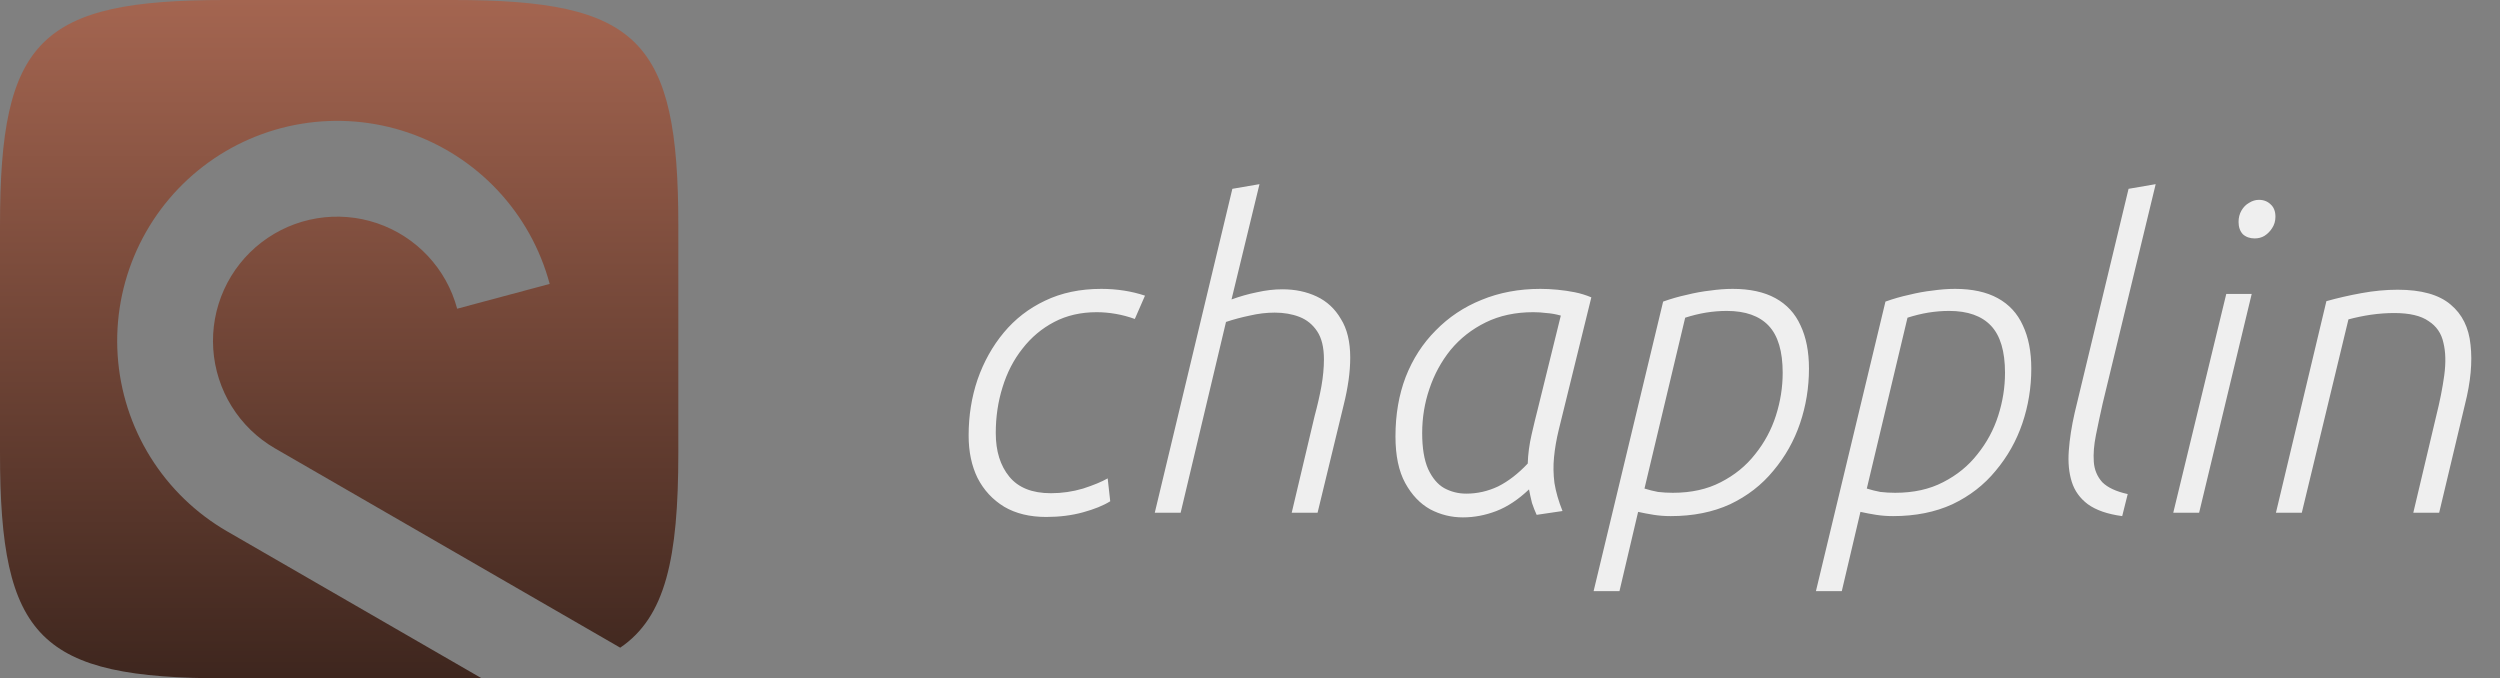
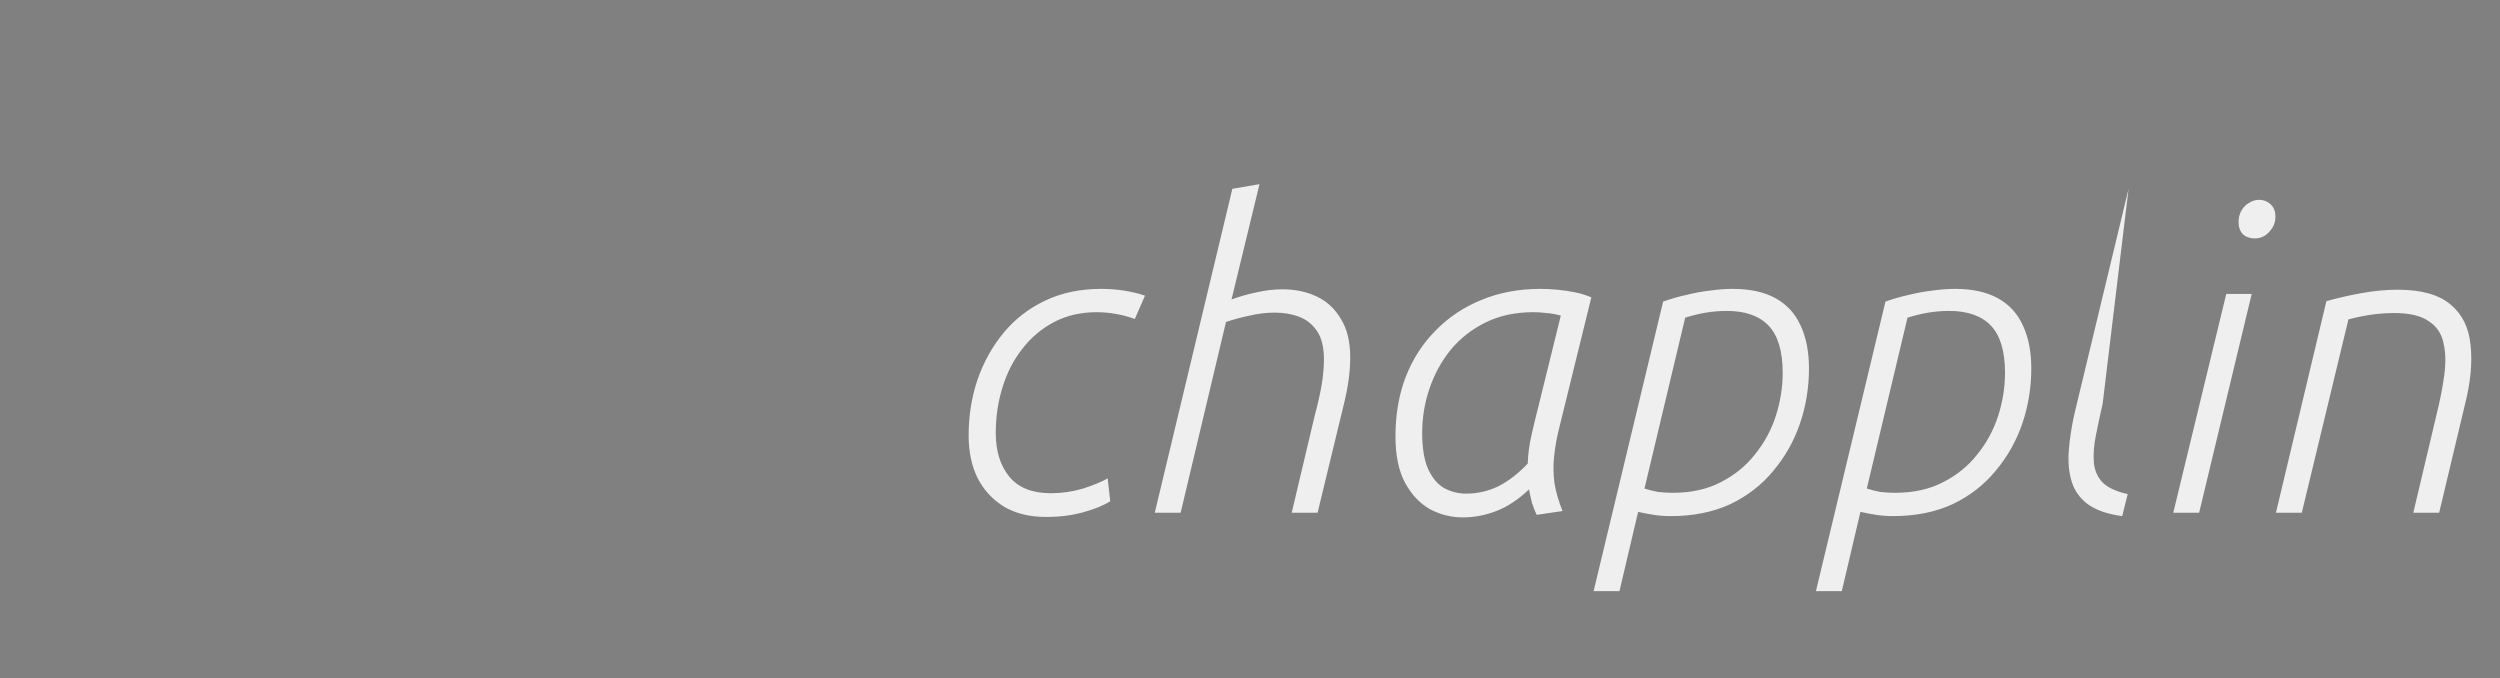
<svg xmlns="http://www.w3.org/2000/svg" width="1887" height="512" viewBox="0 0 1887 512" fill="none">
  <rect x="0" y="0" width="1887" height="512" fill="#808080" stroke="none" />
-   <path d="M789.68 390.2C777.307 390.2 766.747 387.64 758 382.52C749.253 377.187 742.533 369.933 737.84 360.76C733.36 351.587 731.12 340.92 731.12 328.76C731.12 313.827 733.36 299.747 737.84 286.52C742.533 273.08 749.147 261.24 757.68 251C766.213 240.76 776.56 232.76 788.72 227C801.093 221.027 815.28 218.04 831.28 218.04C837.04 218.04 842.693 218.467 848.24 219.32C853.787 220.173 859.12 221.453 864.24 223.16L856.56 240.76C851.867 239.053 847.067 237.773 842.16 236.92C837.253 236.067 832.453 235.64 827.76 235.64C815.813 235.64 805.147 238.093 795.76 243C786.373 247.907 778.373 254.627 771.76 263.16C765.147 271.48 760.133 281.187 756.72 292.28C753.307 303.16 751.6 314.68 751.6 326.84C751.6 340.493 755.013 351.48 761.84 359.8C768.667 368.12 779.12 372.28 793.2 372.28C801.52 372.28 809.627 371.107 817.52 368.76C825.413 366.2 831.6 363.64 836.08 361.08L838 378.36C832.88 381.56 826.053 384.333 817.52 386.68C808.987 389.027 799.707 390.2 789.68 390.2ZM871.625 387L930.185 142.52L950.665 139L929.545 226.04C935.945 223.693 942.345 221.88 948.745 220.6C955.358 219.107 961.758 218.36 967.945 218.36C977.545 218.36 986.185 220.173 993.865 223.8C1001.55 227.427 1007.63 233.08 1012.11 240.76C1016.8 248.227 1019.15 257.933 1019.15 269.88C1019.15 275.427 1018.72 281.187 1017.87 287.16C1017.01 293.133 1015.84 299.107 1014.35 305.08L994.505 387H974.985L992.265 314.04C994.398 306.147 996.105 298.68 997.385 291.64C998.665 284.387 999.305 277.56 999.305 271.16C999.305 262.2 997.598 255.16 994.185 250.04C990.772 244.92 986.292 241.293 980.745 239.16C975.198 237.027 969.012 235.96 962.185 235.96C955.998 235.96 949.705 236.707 943.305 238.2C937.118 239.48 931.145 241.08 925.385 243L891.145 387H871.625ZM1104.18 390.52C1095.43 390.52 1087.22 388.493 1079.54 384.44C1071.86 380.173 1065.57 373.56 1060.66 364.6C1055.75 355.64 1053.3 343.907 1053.3 329.4C1053.3 312.973 1055.86 298.04 1060.98 284.6C1066.31 270.947 1073.89 259.213 1083.7 249.4C1093.51 239.373 1105.03 231.693 1118.26 226.36C1131.7 220.813 1146.53 218.04 1162.74 218.04C1166.79 218.04 1171.06 218.253 1175.54 218.68C1180.02 219.107 1184.39 219.747 1188.66 220.6C1192.93 221.453 1197.09 222.733 1201.14 224.44L1176.5 324.6C1174.79 331.64 1173.62 338.467 1172.98 345.08C1172.34 351.48 1172.45 357.987 1173.3 364.6C1174.37 371.213 1176.39 378.253 1179.38 385.72L1159.86 388.6C1158.58 385.827 1157.41 382.84 1156.34 379.64C1155.49 376.227 1154.74 372.813 1154.1 369.4C1145.99 377.08 1137.78 382.52 1129.46 385.72C1121.14 388.92 1112.71 390.52 1104.18 390.52ZM1106.74 372.6C1115.06 372.6 1123.06 370.787 1130.74 367.16C1138.42 363.32 1145.89 357.56 1153.14 349.88C1153.35 342.84 1154.31 335.587 1156.02 328.12C1157.73 320.653 1159.33 314.04 1160.82 308.28L1178.1 238.2C1174.26 237.133 1170.63 236.493 1167.22 236.28C1164.02 235.853 1160.71 235.64 1157.3 235.64C1143.86 235.64 1131.91 238.2 1121.46 243.32C1111.01 248.44 1102.15 255.373 1094.9 264.12C1087.86 272.867 1082.53 282.68 1078.9 293.56C1075.27 304.227 1073.46 315.32 1073.46 326.84C1073.46 338.147 1074.95 347.213 1077.94 354.04C1081.14 360.867 1085.19 365.667 1090.1 368.44C1095.22 371.213 1100.77 372.6 1106.74 372.6ZM1202.85 446.2L1255.33 227.64C1261.3 225.507 1267.28 223.8 1273.25 222.52C1279.22 221.027 1285.09 219.96 1290.85 219.32C1296.82 218.467 1302.48 218.04 1307.81 218.04C1320.82 218.04 1331.6 220.387 1340.13 225.08C1348.66 229.773 1354.96 236.6 1359.01 245.56C1363.28 254.52 1365.41 265.4 1365.41 278.2C1365.41 292.493 1363.17 306.253 1358.69 319.48C1354.21 332.707 1347.49 344.653 1338.53 355.32C1329.78 365.987 1318.9 374.413 1305.89 380.6C1292.88 386.573 1277.94 389.56 1261.09 389.56C1256.61 389.56 1252.34 389.24 1248.29 388.6C1244.24 387.96 1240.29 387.213 1236.45 386.36L1222.37 446.2H1202.85ZM1262.69 371.96C1276.56 371.96 1288.61 369.293 1298.85 363.96C1309.3 358.627 1317.94 351.587 1324.77 342.84C1331.81 334.093 1337.04 324.387 1340.45 313.72C1343.86 303.053 1345.57 292.28 1345.57 281.4C1345.57 265.187 1342.05 253.347 1335.01 245.88C1327.97 238.413 1317.41 234.68 1303.33 234.68C1298.21 234.68 1292.98 235.107 1287.65 235.96C1282.53 236.813 1277.3 238.093 1271.97 239.8L1241.25 368.76C1244.66 369.827 1248.08 370.68 1251.49 371.32C1255.12 371.747 1258.85 371.96 1262.69 371.96ZM1370.66 446.2L1423.14 227.64C1429.12 225.507 1435.09 223.8 1441.06 222.52C1447.04 221.027 1452.9 219.96 1458.66 219.32C1464.64 218.467 1470.29 218.04 1475.62 218.04C1488.64 218.04 1499.41 220.387 1507.94 225.08C1516.48 229.773 1522.77 236.6 1526.82 245.56C1531.09 254.52 1533.22 265.4 1533.22 278.2C1533.22 292.493 1530.98 306.253 1526.5 319.48C1522.02 332.707 1515.3 344.653 1506.34 355.32C1497.6 365.987 1486.72 374.413 1473.7 380.6C1460.69 386.573 1445.76 389.56 1428.9 389.56C1424.42 389.56 1420.16 389.24 1416.1 388.6C1412.05 387.96 1408.1 387.213 1404.26 386.36L1390.18 446.2H1370.66ZM1430.5 371.96C1444.37 371.96 1456.42 369.293 1466.66 363.96C1477.12 358.627 1485.76 351.587 1492.58 342.84C1499.62 334.093 1504.85 324.387 1508.26 313.72C1511.68 303.053 1513.38 292.28 1513.38 281.4C1513.38 265.187 1509.86 253.347 1502.82 245.88C1495.78 238.413 1485.22 234.68 1471.14 234.68C1466.02 234.68 1460.8 235.107 1455.46 235.96C1450.34 236.813 1445.12 238.093 1439.78 239.8L1409.06 368.76C1412.48 369.827 1415.89 370.68 1419.3 371.32C1422.93 371.747 1426.66 371.96 1430.5 371.96ZM1601.84 389.56C1590.74 388.067 1582.1 385.08 1575.92 380.6C1569.94 376.12 1565.89 370.467 1563.76 363.64C1561.62 356.813 1560.88 349.027 1561.52 340.28C1562.16 331.32 1563.65 321.72 1565.99 311.48L1606.64 142.52L1627.11 139L1587.11 304.44C1585.2 312.973 1583.49 320.973 1582 328.44C1580.5 335.907 1579.97 342.627 1580.4 348.6C1580.82 354.573 1582.96 359.693 1586.8 363.96C1590.85 368.013 1597.25 371 1606 372.92L1601.84 389.56ZM1640.38 387L1680.38 221.88H1699.58L1659.9 387H1640.38ZM1701.82 179.96C1698.19 179.96 1695.2 178.893 1692.86 176.76C1690.72 174.413 1689.66 171.32 1689.66 167.48C1689.66 164.28 1690.4 161.4 1691.9 158.84C1693.39 156.28 1695.31 154.36 1697.66 153.08C1700 151.587 1702.46 150.84 1705.02 150.84C1708.64 150.84 1711.63 152.013 1713.98 154.36C1716.32 156.493 1717.5 159.587 1717.5 163.64C1717.5 166.84 1716.64 169.72 1714.94 172.28C1713.44 174.627 1711.52 176.547 1709.18 178.04C1707.04 179.32 1704.59 179.96 1701.82 179.96ZM1717.88 387L1755.96 227.32C1764.28 224.973 1773.13 222.947 1782.52 221.24C1791.9 219.533 1800.97 218.68 1809.72 218.68C1827.64 218.68 1840.97 222.413 1849.72 229.88C1858.46 237.133 1863.48 247.267 1864.76 260.28C1866.25 273.293 1864.86 288.227 1860.6 305.08L1841.08 387H1821.56L1838.84 314.04C1841.61 302.947 1843.64 292.707 1844.92 283.32C1846.2 273.72 1845.98 265.507 1844.28 258.68C1842.78 251.64 1839.05 246.2 1833.08 242.36C1827.32 238.307 1818.68 236.28 1807.16 236.28C1801.4 236.28 1795.53 236.707 1789.56 237.56C1783.8 238.413 1778.14 239.587 1772.6 241.08L1737.4 387H1717.88Z" fill="#EFEFEF" />
-   <path d="M342.016 0C481.997 0 512 30.003 512 169.984V342.016C512 421.655 502.288 465.696 468.138 488.867L207.635 338.467C194.283 330.758 183.039 319.875 174.897 306.783C166.756 293.691 161.969 278.793 160.961 263.409C159.953 248.025 162.753 232.629 169.116 218.586C175.479 204.543 185.207 192.286 197.438 182.9C209.67 173.515 224.027 167.292 239.238 164.78C254.45 162.269 270.046 163.547 284.645 168.503C299.244 173.459 312.395 181.938 322.935 193.19C333.474 204.443 341.074 218.121 345.064 233.013L414.905 214.3C407.838 187.923 394.374 163.695 375.707 143.764C357.04 123.833 333.744 108.814 307.886 100.036C282.027 91.258 254.403 88.993 227.46 93.441C200.517 97.89 175.087 108.914 153.423 125.538C131.758 142.162 114.527 163.872 103.257 188.746C91.987 213.62 87.025 240.889 88.811 268.138C90.597 295.387 99.076 321.775 113.496 344.965C127.916 368.155 147.833 387.43 171.482 401.084L363.143 511.739C356.395 511.916 349.356 512 342.016 512H169.984C30.003 512 0 481.997 0 342.016V169.984C0 30.003 30.003 0 169.984 0H342.016Z" fill="url(#paint0_linear_26_15)" />
+   <path d="M789.68 390.2C777.307 390.2 766.747 387.64 758 382.52C749.253 377.187 742.533 369.933 737.84 360.76C733.36 351.587 731.12 340.92 731.12 328.76C731.12 313.827 733.36 299.747 737.84 286.52C742.533 273.08 749.147 261.24 757.68 251C766.213 240.76 776.56 232.76 788.72 227C801.093 221.027 815.28 218.04 831.28 218.04C837.04 218.04 842.693 218.467 848.24 219.32C853.787 220.173 859.12 221.453 864.24 223.16L856.56 240.76C851.867 239.053 847.067 237.773 842.16 236.92C837.253 236.067 832.453 235.64 827.76 235.64C815.813 235.64 805.147 238.093 795.76 243C786.373 247.907 778.373 254.627 771.76 263.16C765.147 271.48 760.133 281.187 756.72 292.28C753.307 303.16 751.6 314.68 751.6 326.84C751.6 340.493 755.013 351.48 761.84 359.8C768.667 368.12 779.12 372.28 793.2 372.28C801.52 372.28 809.627 371.107 817.52 368.76C825.413 366.2 831.6 363.64 836.08 361.08L838 378.36C832.88 381.56 826.053 384.333 817.52 386.68C808.987 389.027 799.707 390.2 789.68 390.2ZM871.625 387L930.185 142.52L950.665 139L929.545 226.04C935.945 223.693 942.345 221.88 948.745 220.6C955.358 219.107 961.758 218.36 967.945 218.36C977.545 218.36 986.185 220.173 993.865 223.8C1001.55 227.427 1007.63 233.08 1012.11 240.76C1016.8 248.227 1019.15 257.933 1019.15 269.88C1019.15 275.427 1018.72 281.187 1017.87 287.16C1017.01 293.133 1015.84 299.107 1014.35 305.08L994.505 387H974.985L992.265 314.04C994.398 306.147 996.105 298.68 997.385 291.64C998.665 284.387 999.305 277.56 999.305 271.16C999.305 262.2 997.598 255.16 994.185 250.04C990.772 244.92 986.292 241.293 980.745 239.16C975.198 237.027 969.012 235.96 962.185 235.96C955.998 235.96 949.705 236.707 943.305 238.2C937.118 239.48 931.145 241.08 925.385 243L891.145 387H871.625ZM1104.18 390.52C1095.43 390.52 1087.22 388.493 1079.54 384.44C1071.86 380.173 1065.57 373.56 1060.66 364.6C1055.75 355.64 1053.3 343.907 1053.3 329.4C1053.3 312.973 1055.86 298.04 1060.98 284.6C1066.31 270.947 1073.89 259.213 1083.7 249.4C1093.51 239.373 1105.03 231.693 1118.26 226.36C1131.7 220.813 1146.53 218.04 1162.74 218.04C1166.79 218.04 1171.06 218.253 1175.54 218.68C1180.02 219.107 1184.39 219.747 1188.66 220.6C1192.93 221.453 1197.09 222.733 1201.14 224.44L1176.5 324.6C1174.79 331.64 1173.62 338.467 1172.98 345.08C1172.34 351.48 1172.45 357.987 1173.3 364.6C1174.37 371.213 1176.39 378.253 1179.38 385.72L1159.86 388.6C1158.58 385.827 1157.41 382.84 1156.34 379.64C1155.49 376.227 1154.74 372.813 1154.1 369.4C1145.99 377.08 1137.78 382.52 1129.46 385.72C1121.14 388.92 1112.71 390.52 1104.18 390.52ZM1106.74 372.6C1115.06 372.6 1123.06 370.787 1130.74 367.16C1138.42 363.32 1145.89 357.56 1153.14 349.88C1153.35 342.84 1154.31 335.587 1156.02 328.12C1157.73 320.653 1159.33 314.04 1160.82 308.28L1178.1 238.2C1174.26 237.133 1170.63 236.493 1167.22 236.28C1164.02 235.853 1160.71 235.64 1157.3 235.64C1143.86 235.64 1131.91 238.2 1121.46 243.32C1111.01 248.44 1102.15 255.373 1094.9 264.12C1087.86 272.867 1082.53 282.68 1078.9 293.56C1075.27 304.227 1073.46 315.32 1073.46 326.84C1073.46 338.147 1074.95 347.213 1077.94 354.04C1081.14 360.867 1085.19 365.667 1090.1 368.44C1095.22 371.213 1100.77 372.6 1106.74 372.6ZM1202.85 446.2L1255.33 227.64C1261.3 225.507 1267.28 223.8 1273.25 222.52C1279.22 221.027 1285.09 219.96 1290.85 219.32C1296.82 218.467 1302.48 218.04 1307.81 218.04C1320.82 218.04 1331.6 220.387 1340.13 225.08C1348.66 229.773 1354.96 236.6 1359.01 245.56C1363.28 254.52 1365.41 265.4 1365.41 278.2C1365.41 292.493 1363.17 306.253 1358.69 319.48C1354.21 332.707 1347.49 344.653 1338.53 355.32C1329.78 365.987 1318.9 374.413 1305.89 380.6C1292.88 386.573 1277.94 389.56 1261.09 389.56C1256.61 389.56 1252.34 389.24 1248.29 388.6C1244.24 387.96 1240.29 387.213 1236.45 386.36L1222.37 446.2H1202.85ZM1262.69 371.96C1276.56 371.96 1288.61 369.293 1298.85 363.96C1309.3 358.627 1317.94 351.587 1324.77 342.84C1331.81 334.093 1337.04 324.387 1340.45 313.72C1343.86 303.053 1345.57 292.28 1345.57 281.4C1345.57 265.187 1342.05 253.347 1335.01 245.88C1327.97 238.413 1317.41 234.68 1303.33 234.68C1298.21 234.68 1292.98 235.107 1287.65 235.96C1282.53 236.813 1277.3 238.093 1271.97 239.8L1241.25 368.76C1244.66 369.827 1248.08 370.68 1251.49 371.32C1255.12 371.747 1258.85 371.96 1262.69 371.96ZM1370.66 446.2L1423.14 227.64C1429.12 225.507 1435.09 223.8 1441.06 222.52C1447.04 221.027 1452.9 219.96 1458.66 219.32C1464.64 218.467 1470.29 218.04 1475.62 218.04C1488.64 218.04 1499.41 220.387 1507.94 225.08C1516.48 229.773 1522.77 236.6 1526.82 245.56C1531.09 254.52 1533.22 265.4 1533.22 278.2C1533.22 292.493 1530.98 306.253 1526.5 319.48C1522.02 332.707 1515.3 344.653 1506.34 355.32C1497.6 365.987 1486.72 374.413 1473.7 380.6C1460.69 386.573 1445.76 389.56 1428.9 389.56C1424.42 389.56 1420.16 389.24 1416.1 388.6C1412.05 387.96 1408.1 387.213 1404.26 386.36L1390.18 446.2H1370.66ZM1430.5 371.96C1444.37 371.96 1456.42 369.293 1466.66 363.96C1477.12 358.627 1485.76 351.587 1492.58 342.84C1499.62 334.093 1504.85 324.387 1508.26 313.72C1511.68 303.053 1513.38 292.28 1513.38 281.4C1513.38 265.187 1509.86 253.347 1502.82 245.88C1495.78 238.413 1485.22 234.68 1471.14 234.68C1466.02 234.68 1460.8 235.107 1455.46 235.96C1450.34 236.813 1445.12 238.093 1439.78 239.8L1409.06 368.76C1412.48 369.827 1415.89 370.68 1419.3 371.32C1422.93 371.747 1426.66 371.96 1430.5 371.96ZM1601.84 389.56C1590.74 388.067 1582.1 385.08 1575.92 380.6C1569.94 376.12 1565.89 370.467 1563.76 363.64C1561.62 356.813 1560.88 349.027 1561.52 340.28C1562.16 331.32 1563.65 321.72 1565.99 311.48L1606.64 142.52L1587.11 304.44C1585.2 312.973 1583.49 320.973 1582 328.44C1580.5 335.907 1579.97 342.627 1580.4 348.6C1580.82 354.573 1582.96 359.693 1586.8 363.96C1590.85 368.013 1597.25 371 1606 372.92L1601.84 389.56ZM1640.38 387L1680.38 221.88H1699.58L1659.9 387H1640.38ZM1701.82 179.96C1698.19 179.96 1695.2 178.893 1692.86 176.76C1690.72 174.413 1689.66 171.32 1689.66 167.48C1689.66 164.28 1690.4 161.4 1691.9 158.84C1693.39 156.28 1695.31 154.36 1697.66 153.08C1700 151.587 1702.46 150.84 1705.02 150.84C1708.64 150.84 1711.63 152.013 1713.98 154.36C1716.32 156.493 1717.5 159.587 1717.5 163.64C1717.5 166.84 1716.64 169.72 1714.94 172.28C1713.44 174.627 1711.52 176.547 1709.18 178.04C1707.04 179.32 1704.59 179.96 1701.82 179.96ZM1717.88 387L1755.96 227.32C1764.28 224.973 1773.13 222.947 1782.52 221.24C1791.9 219.533 1800.97 218.68 1809.72 218.68C1827.64 218.68 1840.97 222.413 1849.72 229.88C1858.46 237.133 1863.48 247.267 1864.76 260.28C1866.25 273.293 1864.86 288.227 1860.6 305.08L1841.08 387H1821.56L1838.84 314.04C1841.61 302.947 1843.64 292.707 1844.92 283.32C1846.2 273.72 1845.98 265.507 1844.28 258.68C1842.78 251.64 1839.05 246.2 1833.08 242.36C1827.32 238.307 1818.68 236.28 1807.16 236.28C1801.4 236.28 1795.53 236.707 1789.56 237.56C1783.8 238.413 1778.14 239.587 1772.6 241.08L1737.4 387H1717.88Z" fill="#EFEFEF" />
  <defs>
    <linearGradient id="paint0_linear_26_15" x1="256" y1="0" x2="256" y2="512" gradientUnits="userSpaceOnUse">
      <stop stop-color="#A46550" />
      <stop offset="1" stop-color="#3E261E" />
    </linearGradient>
  </defs>
</svg>